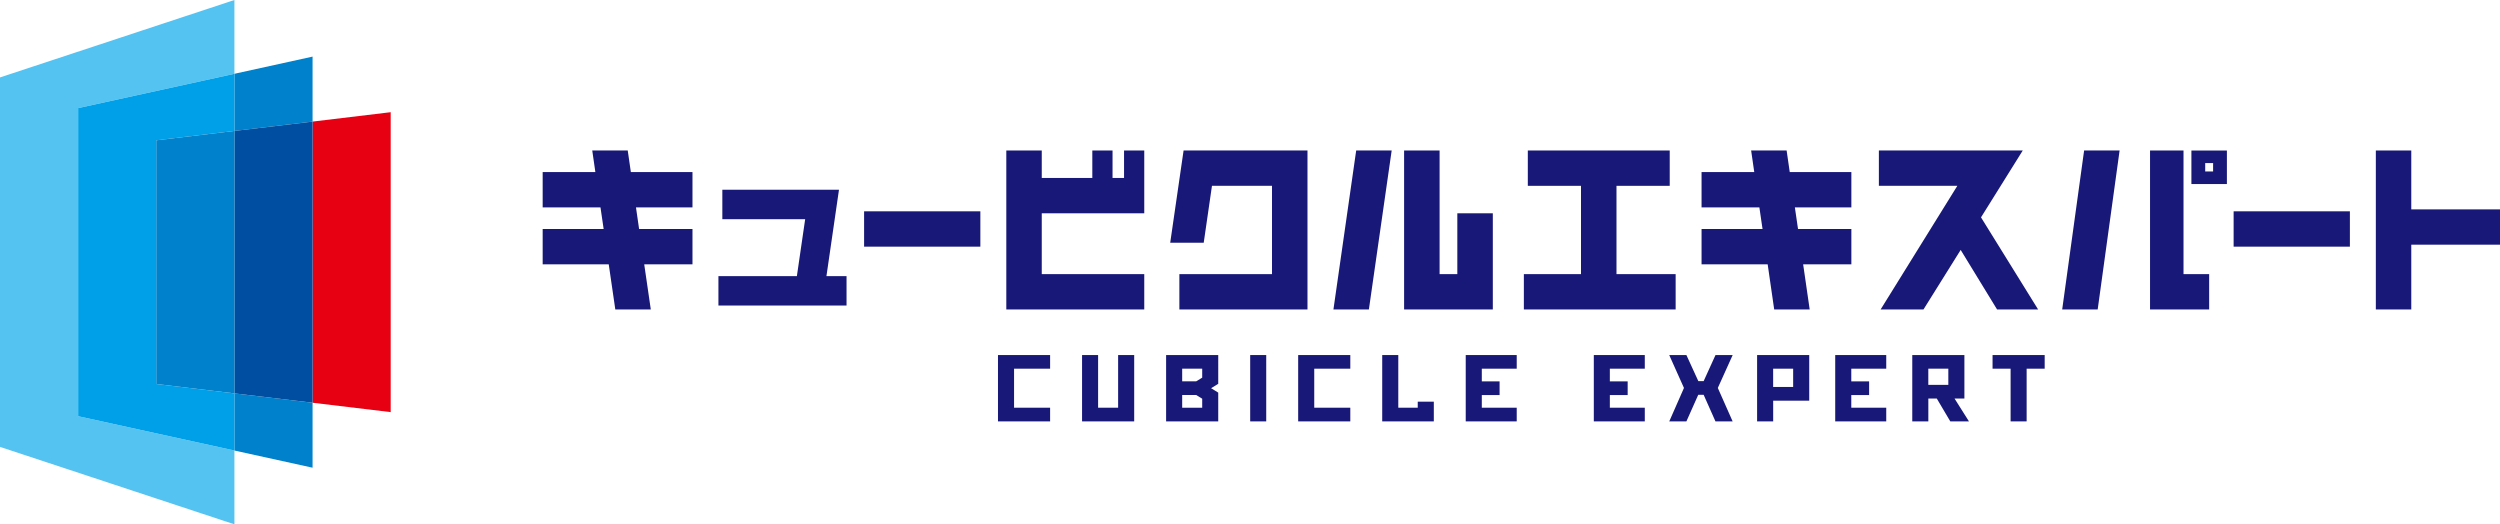
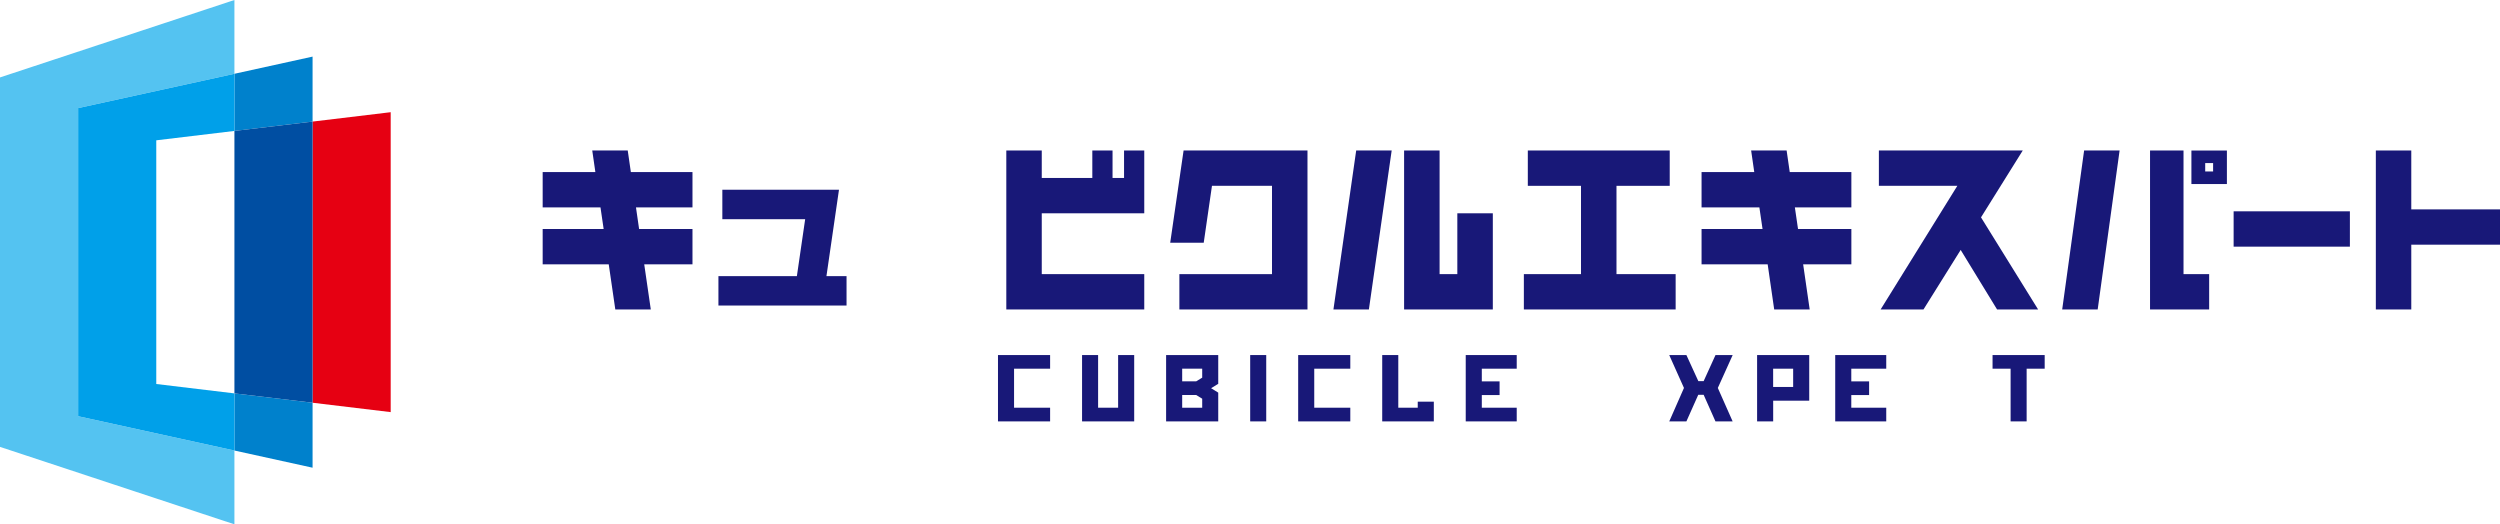
<svg xmlns="http://www.w3.org/2000/svg" id="_レイヤー_2" data-name="レイヤー_2" viewBox="0 0 658 138">
  <defs>
    <style>
      .cls-1 {
        fill: #54c3f1;
      }

      .cls-2 {
        fill: #004ea2;
      }

      .cls-3 {
        fill: #181878;
      }

      .cls-4 {
        fill: #0081cc;
      }

      .cls-5 {
        fill: #00a0e9;
      }

      .cls-6 {
        fill: #e60012;
      }
    </style>
  </defs>
  <g id="OGP_x2F_ログイン_x2F__xFF48__xFF11_など">
    <g>
      <g>
        <polygon class="cls-6" points="102.83 29.53 82.27 32 82.27 106 102.83 108.47 102.83 29.53" />
        <polygon class="cls-4" points="82.27 32 82.27 14.9 61.7 19.42 61.7 34.46 82.27 32" />
        <polygon class="cls-4" points="61.7 118.58 82.27 123.1 82.27 106 61.7 103.54 61.7 118.58" />
        <polygon class="cls-2" points="61.7 34.46 61.7 103.54 82.27 106 82.27 32 61.7 34.46" />
        <polygon class="cls-1" points="20.57 28.45 61.7 19.42 61.7 0 0 20.38 0 117.62 61.7 138 61.7 118.58 20.57 109.55 20.57 28.45" />
        <polygon class="cls-5" points="41.13 101.07 41.13 36.93 61.7 34.46 61.7 19.42 20.57 28.45 20.57 109.55 61.7 118.58 61.7 103.54 41.13 101.07" />
-         <polygon class="cls-4" points="41.13 101.07 61.7 103.54 61.7 34.46 41.13 36.93 41.13 101.07" />
      </g>
      <g>
        <g>
          <polygon class="cls-3" points="165.22 39.61 155.88 39.61 156.7 45.29 142.83 45.29 142.83 54.59 158.05 54.59 158.88 60.27 142.83 60.27 142.83 69.57 160.22 69.57 161.95 81.45 171.29 81.45 169.56 69.57 182.26 69.57 182.26 60.27 168.21 60.27 167.39 54.59 182.26 54.59 182.26 45.29 166.04 45.29 165.22 39.61" />
          <polygon class="cls-3" points="220.82 49.94 190.12 49.94 190.12 57.69 211.92 57.69 209.74 72.67 189.09 72.67 189.09 80.42 222.81 80.42 222.81 72.67 217.52 72.67 220.82 49.94" />
-           <rect class="cls-3" x="227.43" y="55.62" width="30.6" height="9.3" />
          <polygon class="cls-3" points="295.85 46.84 292.82 46.84 292.82 39.61 287.5 39.61 287.5 46.84 274.19 46.84 274.19 39.61 264.86 39.61 264.86 81.45 301.17 81.45 301.17 72.15 274.19 72.15 274.19 56.14 301.17 56.14 301.17 48.81 301.17 46.84 301.17 39.61 295.85 39.61 295.85 46.84" />
          <polygon class="cls-3" points="308 63.89 316.82 63.89 318.99 48.91 334.79 48.91 334.79 72.15 310.41 72.15 310.41 81.45 344.13 81.45 344.13 39.61 311.52 39.61 308 63.89" />
          <polygon class="cls-3" points="383.57 72.15 378.9 72.15 378.9 39.61 369.56 39.61 369.56 81.45 392.91 81.45 392.91 56.14 383.57 56.14 383.57 72.15" />
          <polygon class="cls-3" points="350.96 81.45 360.29 81.45 366.29 39.61 356.95 39.61 350.96 81.45" />
          <polygon class="cls-3" points="425.46 48.91 439.47 48.91 439.47 39.61 402.12 39.61 402.12 48.91 416.12 48.91 416.12 72.15 401.08 72.15 401.08 81.45 441.03 81.45 441.03 72.15 425.46 72.15 425.46 48.91" />
          <polygon class="cls-3" points="470.24 39.61 460.9 39.61 461.72 45.29 447.85 45.29 447.85 54.59 463.07 54.59 463.9 60.27 447.85 60.27 447.85 69.57 465.25 69.57 466.97 81.45 476.31 81.45 474.59 69.57 487.28 69.57 487.28 60.27 473.24 60.27 472.41 54.59 487.28 54.59 487.28 45.29 471.06 45.29 470.24 39.61" />
          <polygon class="cls-3" points="532.39 39.61 494.52 39.61 494.52 48.91 515.17 48.91 494.98 81.45 506.26 81.45 516.05 65.78 525.63 81.45 536.43 81.45 521.4 57.21 532.39 39.61" />
          <polygon class="cls-3" points="542.77 81.45 552.11 81.45 557.88 39.61 548.54 39.61 542.77 81.45" />
          <path class="cls-3" d="M576.78,48.44h9.34v-8.82h-9.34v8.82ZM580.41,42.92h2.08v2.21h-2.08v-2.21Z" />
          <polygon class="cls-3" points="574.7 39.61 565.89 39.61 565.89 81.45 581.45 81.45 581.45 72.15 574.7 72.15 574.7 39.61" />
          <rect class="cls-3" x="587.89" y="55.62" width="30.6" height="9.3" />
          <polygon class="cls-3" points="634.65 55.11 634.65 39.61 625.32 39.61 625.32 81.45 634.65 81.45 634.65 64.4 658 64.4 658 55.11 634.65 55.11" />
        </g>
        <g>
          <polygon class="cls-3" points="262.67 110.91 276.39 110.91 276.39 107.31 266.9 107.31 266.9 97.04 276.39 97.04 276.39 93.45 262.67 93.45 262.67 110.91" />
          <polygon class="cls-3" points="341.68 110.91 355.4 110.91 355.4 107.31 345.91 107.31 345.91 97.04 355.4 97.04 355.4 93.45 341.68 93.45 341.68 110.91" />
          <polygon class="cls-3" points="294.29 107.31 289.02 107.31 289.02 93.45 284.8 93.45 284.8 110.91 298.52 110.91 298.52 93.45 294.29 93.45 294.29 107.31" />
          <path class="cls-3" d="M306.92,110.91h13.72v-7.57l-1.88-1.16,1.88-1.16v-7.57h-13.72v17.46ZM316.42,104.95v2.36h-5.27v-3.34h3.69l1.58.97ZM311.15,100.38v-3.34h5.27v2.36l-1.58.97h-3.69Z" />
          <polygon class="cls-3" points="373.15 107.31 368.03 107.31 368.03 93.45 363.8 93.45 363.8 110.91 377.38 110.91 377.38 105.72 373.15 105.72 373.15 107.31" />
          <polygon class="cls-3" points="385.78 110.91 399.2 110.91 399.2 107.31 390.01 107.31 390.01 103.98 394.69 103.98 394.69 100.38 390.01 100.38 390.01 97.04 399.2 97.04 399.2 93.45 385.78 93.45 385.78 110.91" />
-           <polygon class="cls-3" points="419.49 110.91 432.91 110.91 432.91 107.31 423.71 107.31 423.71 103.98 428.4 103.98 428.4 100.38 423.71 100.38 423.71 97.04 432.91 97.04 432.91 93.45 419.49 93.45 419.49 110.91" />
          <polygon class="cls-3" points="451.52 93.45 448.4 100.31 447 100.31 443.86 93.45 439.34 93.45 443.22 102.11 439.35 110.91 443.86 110.91 446.98 103.91 448.4 103.91 451.51 110.91 456.03 110.91 452.13 102.11 456.04 93.45 451.52 93.45" />
          <path class="cls-3" d="M462.47,110.91h4.23v-5.45h9.49v-12.01h-13.72v17.46ZM471.96,97.04v4.81h-5.27v-4.81h5.27Z" />
          <polygon class="cls-3" points="483.03 110.91 496.46 110.91 496.46 107.31 487.26 107.31 487.26 103.98 491.95 103.98 491.95 100.38 487.26 100.38 487.26 97.04 496.46 97.04 496.46 93.45 483.03 93.45 483.03 110.91" />
-           <path class="cls-3" d="M517.03,104.89v-11.44h-13.72v17.46h4.23v-6.02h2.22l3.56,6.02h4.91l-3.8-6.02h2.6ZM512.8,97.04v4.25h-5.27v-4.25h5.27Z" />
          <polygon class="cls-3" points="524.44 93.45 524.44 97.04 529.19 97.04 529.19 110.91 533.41 110.91 533.41 97.04 538.16 97.04 538.16 93.45 524.44 93.45" />
          <rect class="cls-3" x="329.05" y="93.45" width="4.22" height="17.46" />
        </g>
      </g>
    </g>
  </g>
</svg>